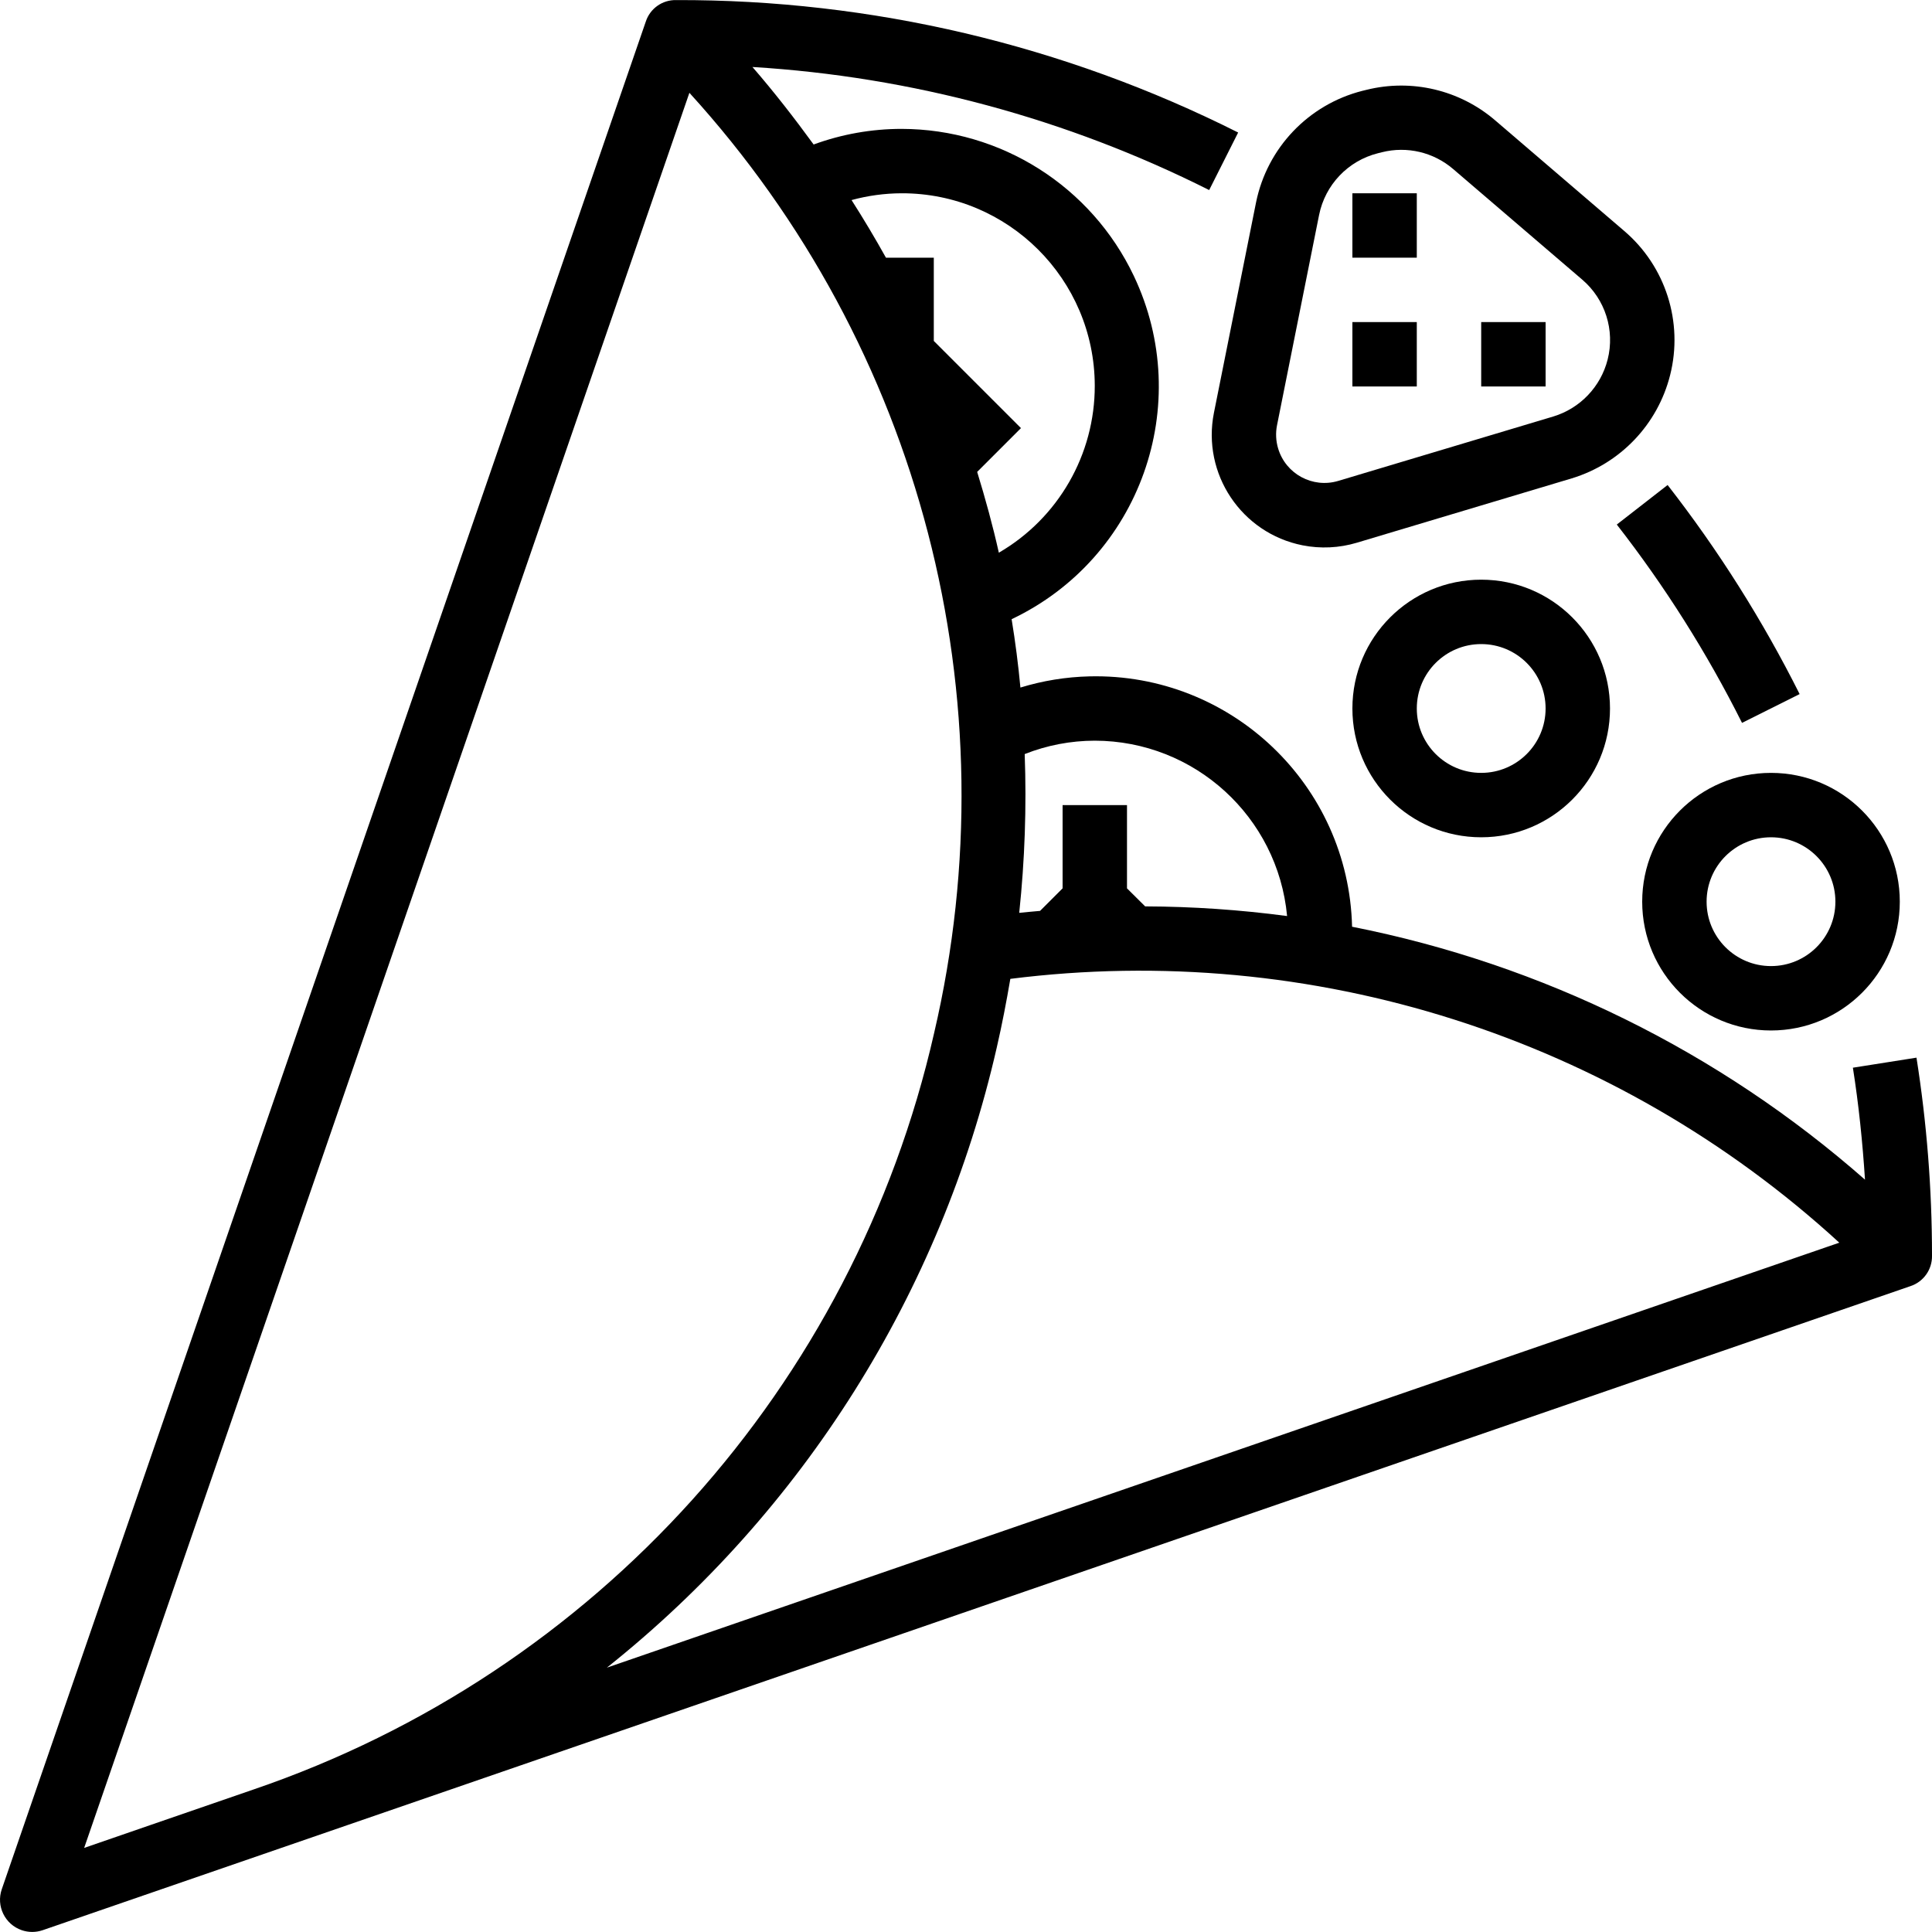
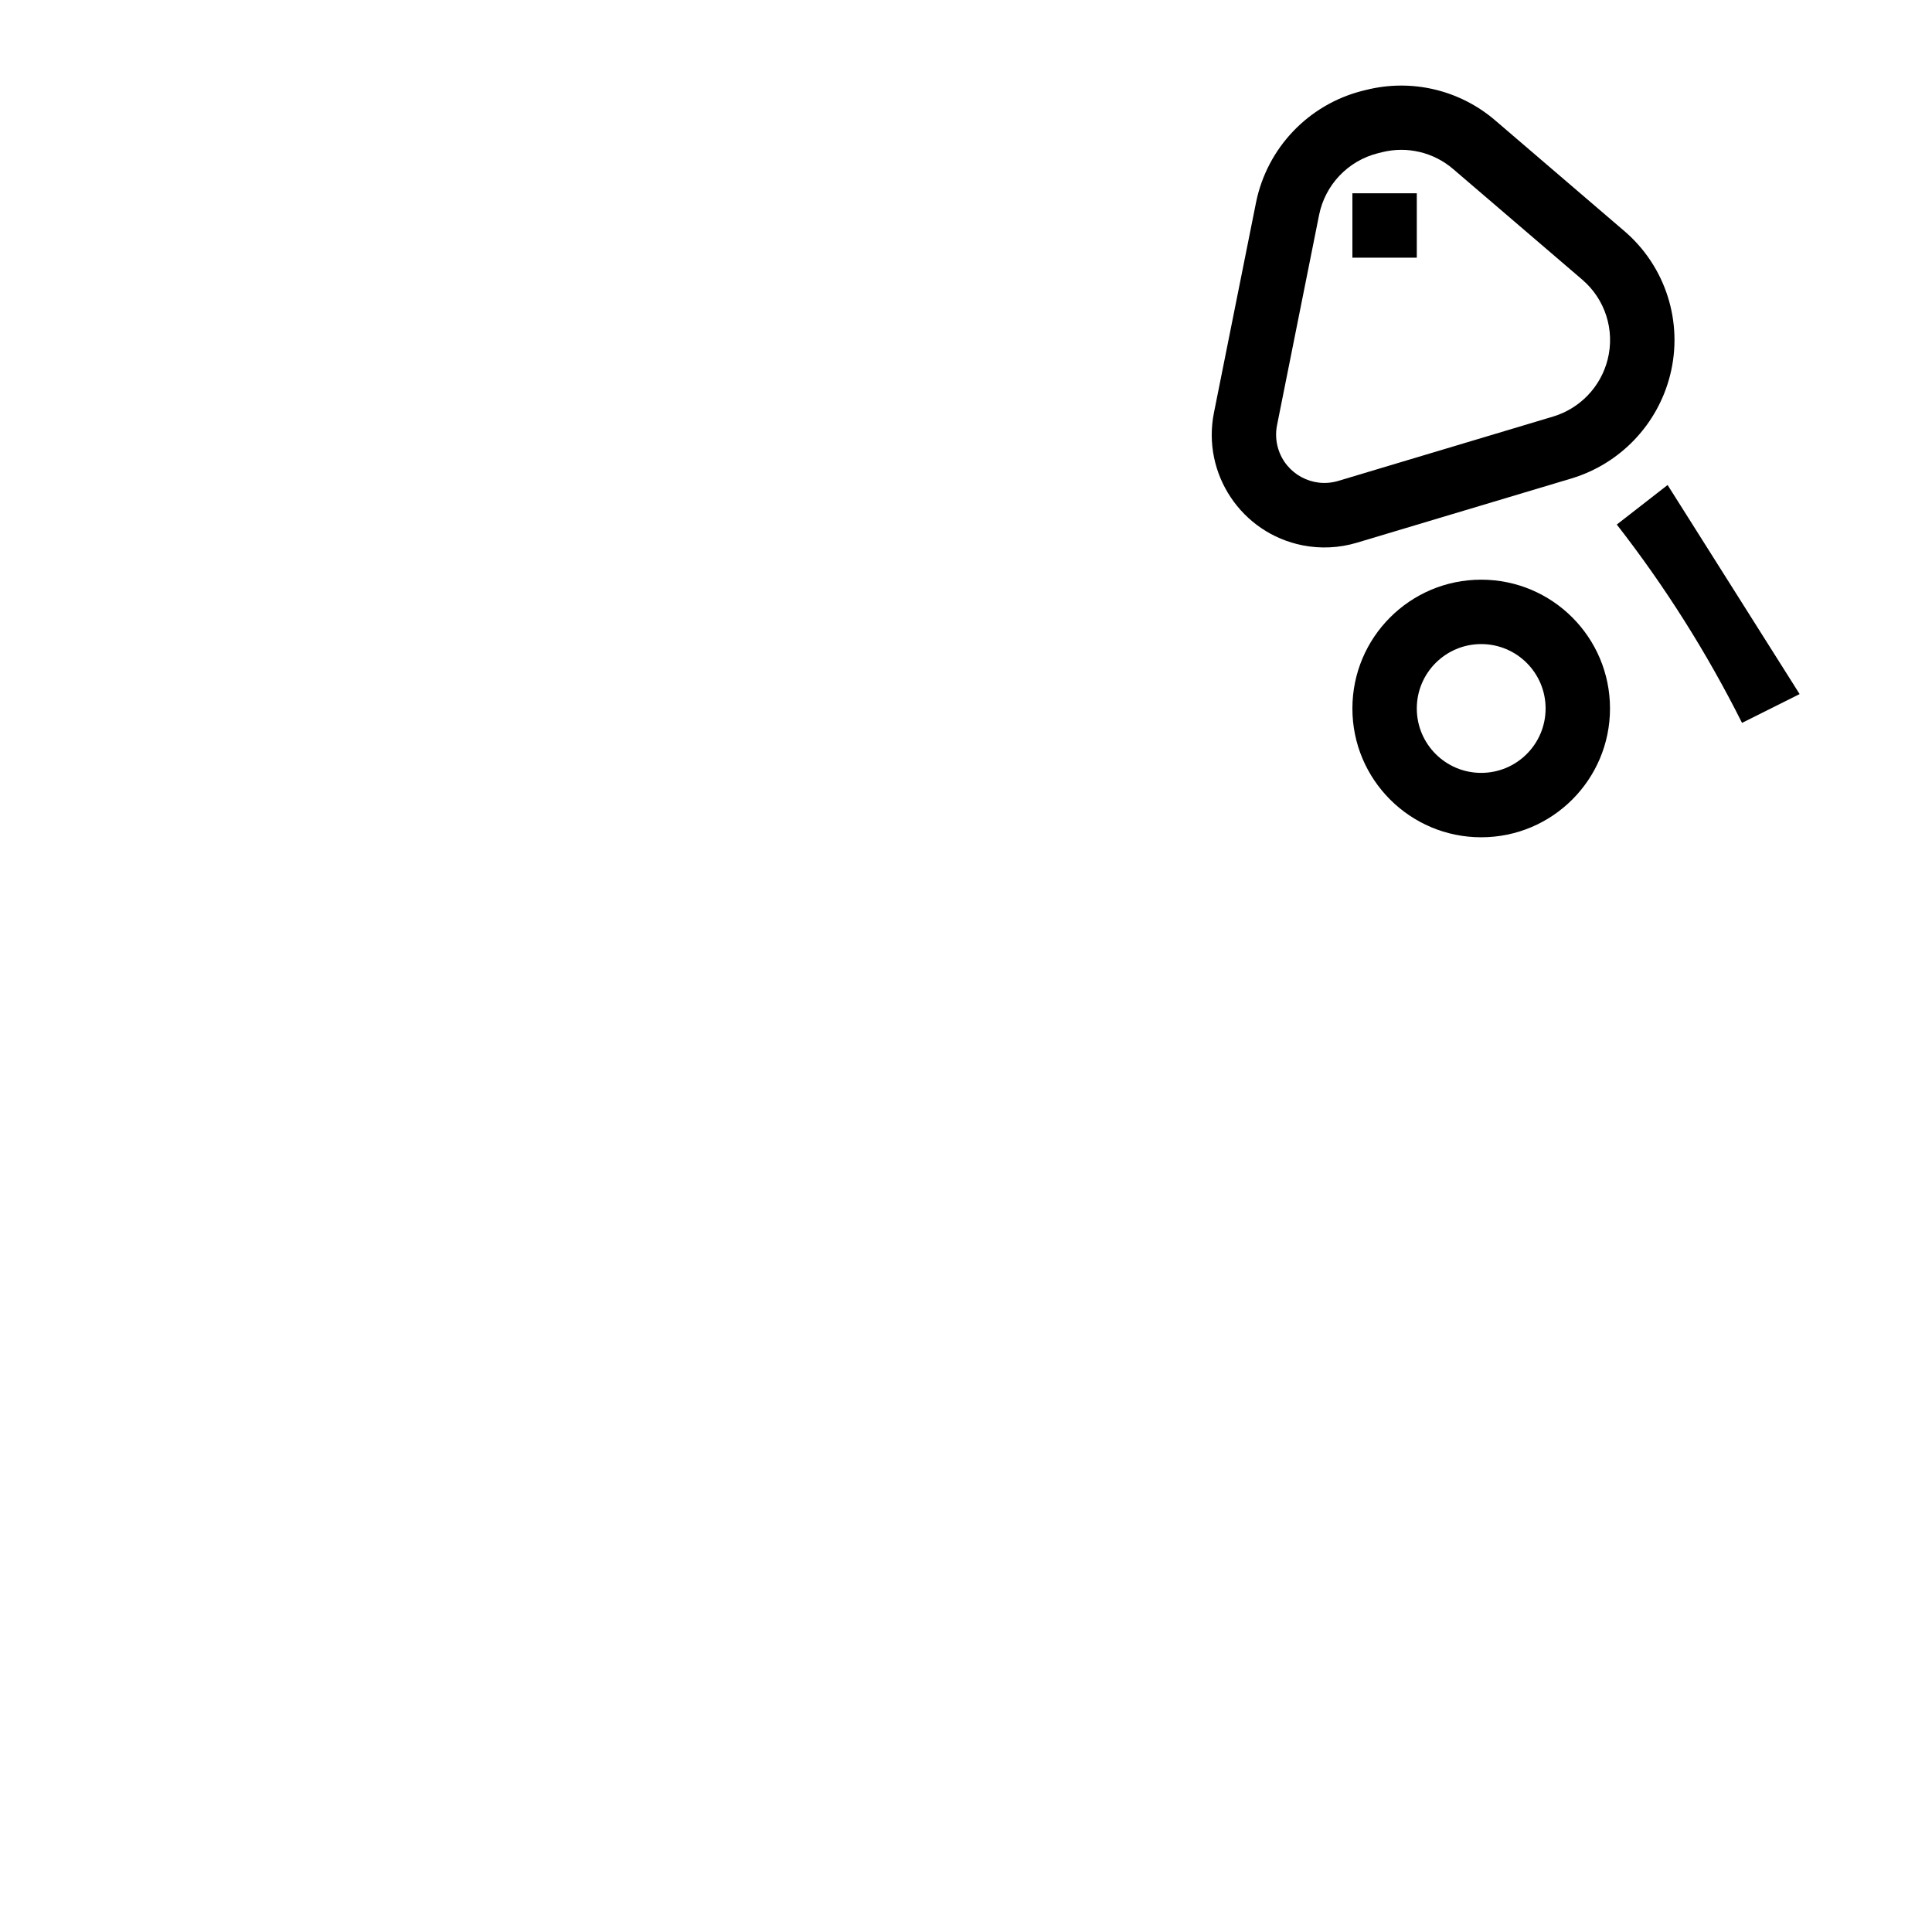
<svg xmlns="http://www.w3.org/2000/svg" version="1.1" id="Capa_1" x="0px" y="0px" viewBox="0 0 479.998 479.998" style="enable-background:new 0 0 479.998 479.998;" xml:space="preserve">
  <g>
    <g>
-       <path d="M476.142,262.771l-15.8,2.496c1.448,9.168,2.4,18.472,3.008,27.816c-36.193-31.817-80.157-53.497-127.432-62.84    c-0.841-35.195-30.054-63.044-65.249-62.202c-5.817,0.139-11.588,1.074-17.151,2.779c-0.533-5.691-1.261-11.352-2.184-16.984    c31.931-15.158,45.528-53.331,30.37-85.262c-10.581-22.289-33.033-36.511-57.706-36.554c-7.457,0.001-14.855,1.315-21.856,3.88    c-4.8-6.584-9.808-13.04-15.2-19.256c39.504,2.402,78.109,12.805,113.472,30.576l7.2-14.296    c-43.311-21.775-91.14-33.047-139.616-32.904c-3.428-0.082-6.503,2.098-7.56,5.36l-160,464c-1.438,4.178,0.783,8.73,4.961,10.168    c1.687,0.581,3.52,0.581,5.207,0l464-160c3.253-1.056,5.44-4.108,5.392-7.528v-0.24    C479.991,295.367,478.702,278.981,476.142,262.771z M254.582,187.347c5.545-2.193,11.453-3.322,17.416-3.328    c24.777,0.032,45.466,18.899,47.776,43.568c-11.691-1.556-23.47-2.358-35.264-2.4l-4.512-4.48v-20.688h-16v20.688l-5.6,5.6    c-1.728,0.152-3.448,0.304-5.176,0.488C254.607,213.694,255.062,200.512,254.582,187.347z M223.998,48.019    c26.448-0.058,47.935,21.335,47.993,47.783c0.038,17.101-9.046,32.924-23.833,41.513c-1.512-6.768-3.352-13.448-5.384-20.072    l10.88-10.88l-21.656-21.656V64.019H220.11c-2.699-4.848-5.547-9.619-8.544-14.312C215.618,48.601,219.798,48.033,223.998,48.019z     M37.638,453.331l-16.728,5.776L171.278,23.059c57.499,63.103,80.239,150.472,60.8,233.6    C212.133,344.41,148.119,415.546,62.95,444.603L37.638,453.331z M150.774,414.323c48.823-38.882,82.98-93.206,96.864-154.056    c1.312-5.68,2.4-11.376,3.376-17.072c74.945-9.464,150.261,14.506,205.952,65.544L150.774,414.323z" />
-     </g>
+       </g>
  </g>
  <g>
    <g>
-       <path d="M414.31,120.499l-12.624,9.824c11.967,15.36,22.389,31.864,31.112,49.272l14.312-7.152    C437.909,154.092,426.923,136.694,414.31,120.499z" />
+       <path d="M414.31,120.499l-12.624,9.824c11.967,15.36,22.389,31.864,31.112,49.272l14.312-7.152    z" />
    </g>
  </g>
  <g>
    <g>
      <path d="M403.494,57.347l-32.056-27.472c-8.804-7.54-20.712-10.354-31.96-7.552l-1.016,0.248    c-13.388,3.407-23.646,14.174-26.4,27.712l-10.464,52.272c-3.016,15.167,6.835,29.907,22.002,32.923    c4.477,0.89,9.104,0.672,13.478-0.635l53.432-16c12.073-3.675,21.339-13.403,24.424-25.64    C418.26,80.047,413.825,66.144,403.494,57.347z M399.414,89.323c-1.711,6.765-6.841,12.139-13.52,14.16l-53.424,16    c-6.351,1.893-13.035-1.722-14.927-8.073c-0.556-1.866-0.65-3.84-0.273-5.751l10.456-52.264c1.509-7.493,7.189-13.452,14.6-15.32    l1.024-0.256c6.222-1.557,12.813-0.001,17.68,4.176l32.064,27.472C398.809,74.342,401.259,82.04,399.414,89.323z" />
    </g>
  </g>
  <g>
    <g>
      <path d="M367.998,144.019c-17.673,0-32,14.327-32,32s14.327,32,32,32c17.673,0,32-14.327,32-32S385.671,144.019,367.998,144.019z     M367.998,192.019c-8.837,0-16-7.163-16-16s7.163-16,16-16s16,7.163,16,16S376.834,192.019,367.998,192.019z" />
    </g>
  </g>
  <g>
    <g>
-       <path d="M439.998,192.019c-17.673,0-32,14.327-32,32s14.327,32,32,32c17.673,0,32-14.327,32-32S457.671,192.019,439.998,192.019z     M439.998,240.019c-8.837,0-16-7.163-16-16s7.163-16,16-16s16,7.163,16,16S448.834,240.019,439.998,240.019z" />
-     </g>
+       </g>
  </g>
  <g>
    <g>
      <rect x="335.998" y="48.019" width="16" height="16" />
    </g>
  </g>
  <g>
    <g>
-       <rect x="335.998" y="80.019" width="16" height="16" />
-     </g>
+       </g>
  </g>
  <g>
    <g>
-       <rect x="367.998" y="80.019" width="16" height="16" />
-     </g>
+       </g>
  </g>
  <g>
</g>
  <g>
</g>
  <g>
</g>
  <g>
</g>
  <g>
</g>
  <g>
</g>
  <g>
</g>
  <g>
</g>
  <g>
</g>
  <g>
</g>
  <g>
</g>
  <g>
</g>
  <g>
</g>
  <g>
</g>
  <g>
</g>
</svg>